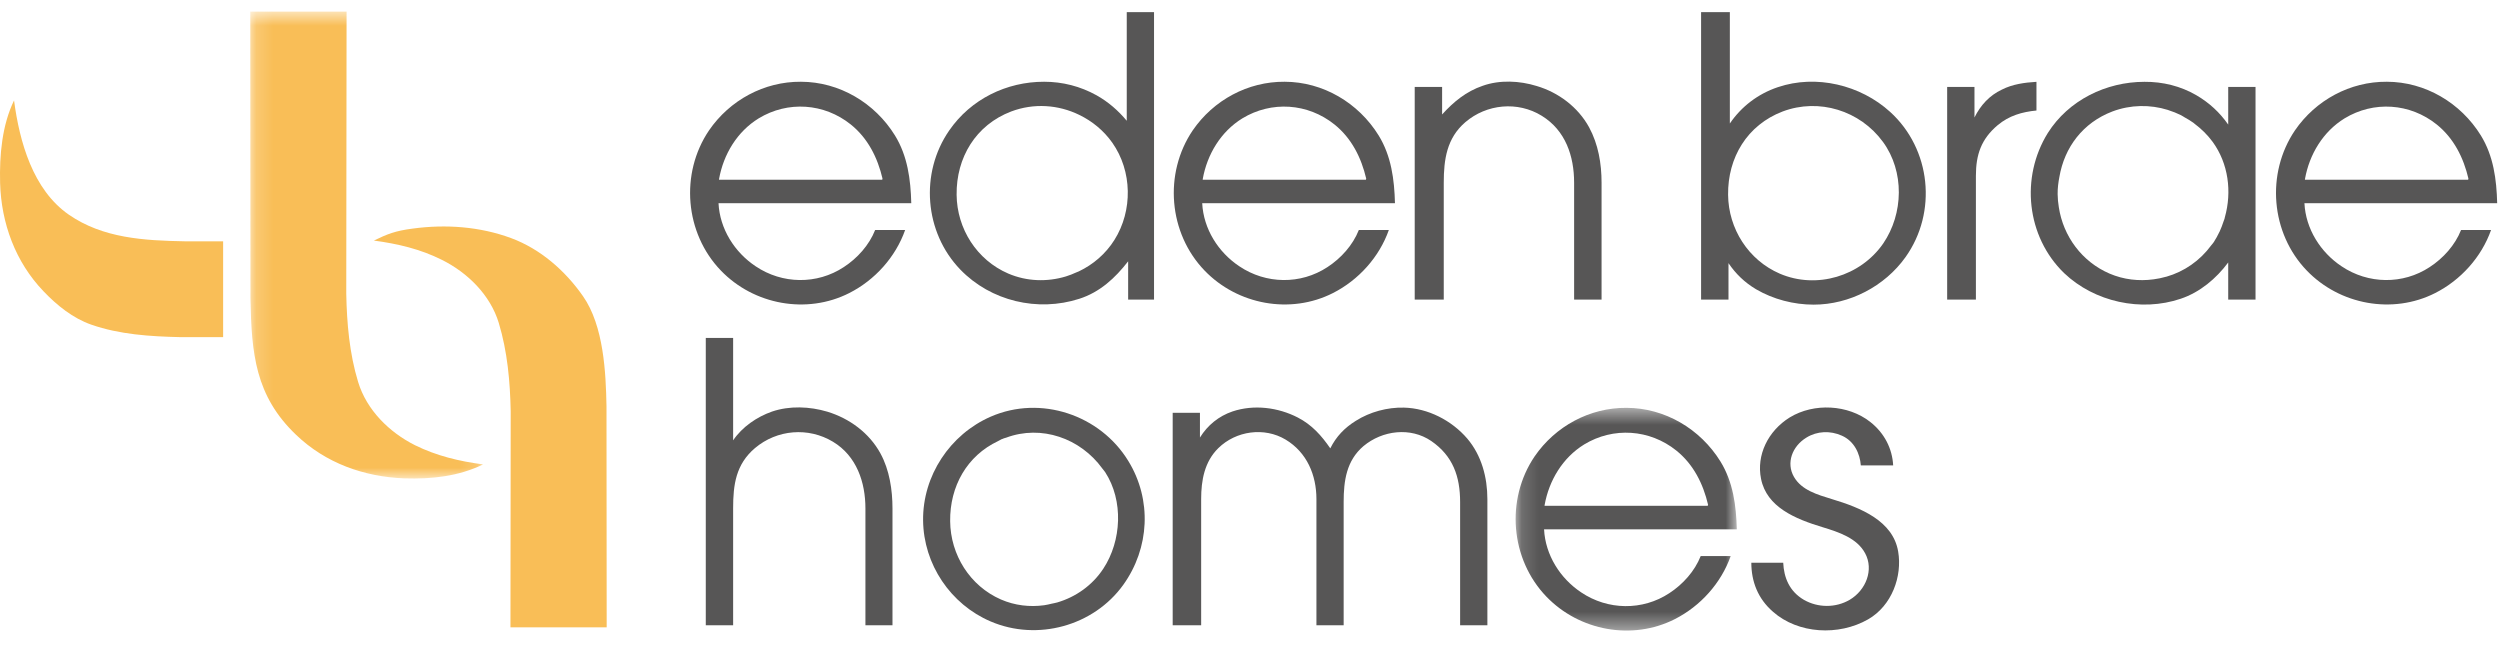
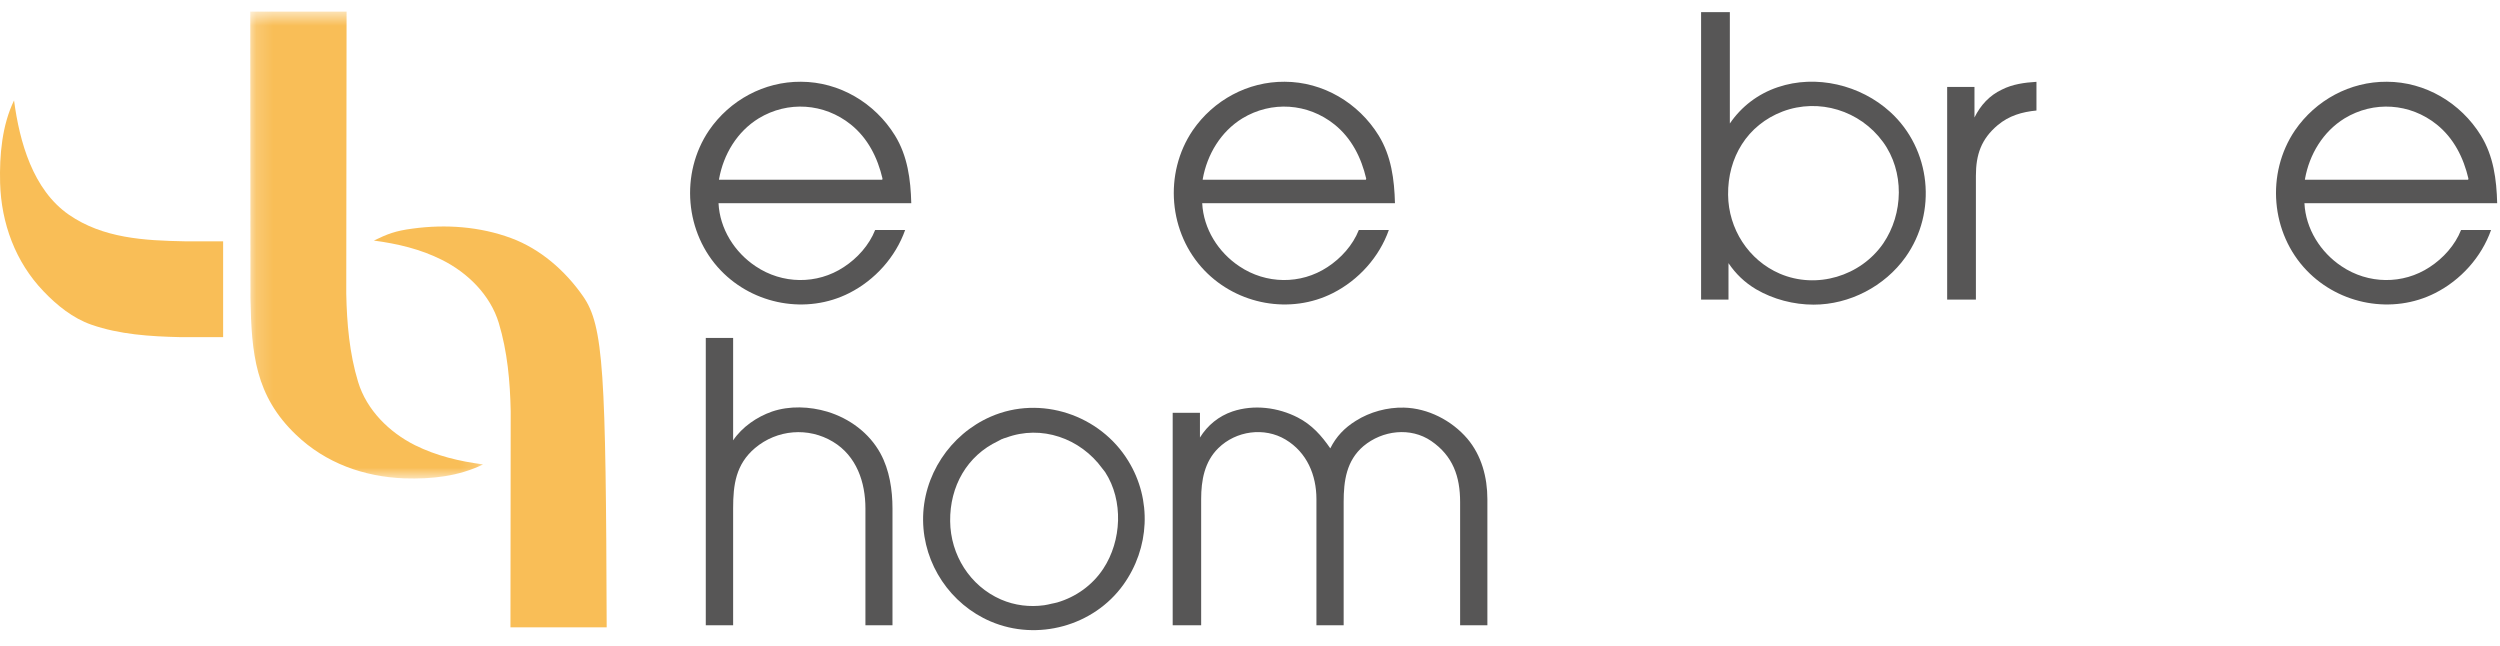
<svg xmlns="http://www.w3.org/2000/svg" xmlns:xlink="http://www.w3.org/1999/xlink" width="147px" height="38px" viewBox="0 0 147 38" version="1.1">
  <title>Group 35</title>
  <defs>
-     <polygon id="path-1" points="0.147 0.504 13.153 0.504 13.153 13.6 0.147 13.6" />
    <polygon id="path-3" points="0.16 0.676 13.85 0.676 13.85 28.132 0.16 28.132" />
  </defs>
  <g id="Symbols" stroke="none" stroke-width="1" fill="none" fill-rule="evenodd">
    <g id="Header-2.0" transform="translate(-34, -31)">
      <g id="Group-35" transform="translate(34, 31)">
        <path d="M53.583,11.95 C53.547,10.556 53.369,9.176 52.623,7.964 C51.436,6.045 49.35,4.811 47.096,4.807 C44.934,4.791 42.911,5.887 41.689,7.669 C39.976,10.204 40.268,13.711 42.391,15.912 C44.324,17.919 47.434,18.503 49.94,17.23 C51.443,16.467 52.659,15.12 53.223,13.523 L51.459,13.523 C51.107,14.413 50.414,15.185 49.614,15.705 C48.038,16.744 45.994,16.711 44.431,15.657 C43.191,14.832 42.324,13.458 42.249,11.95 L53.583,11.95 Z M51.896,10.518 L51.872,10.518 C51.876,10.535 51.884,10.552 51.887,10.569 L42.273,10.569 C42.276,10.552 42.284,10.535 42.287,10.518 L42.282,10.518 C42.541,9.08 43.338,7.742 44.61,6.96 C46.322,5.92 48.456,6.062 50.023,7.317 C51.034,8.127 51.604,9.27 51.896,10.518 L51.896,10.518 Z" id="Fill-1" fill="#575656" />
        <g id="Group-5" transform="translate(88.972, 23.477)">
          <mask id="mask-2" fill="white">
            <use xlink:href="#path-1" />
          </mask>
          <g id="Clip-4" />
          <path d="M13.153,7.647 C13.116,6.253 12.938,4.873 12.192,3.66 C11.005,1.742 8.92,0.508 6.666,0.504 C4.504,0.488 2.481,1.584 1.259,3.366 C-0.454,5.901 -0.163,9.408 1.96,11.609 C3.893,13.616 7.003,14.2 9.509,12.927 C11.012,12.163 12.228,10.817 12.792,9.22 L11.029,9.22 C10.677,10.11 9.983,10.882 9.184,11.402 C7.607,12.441 5.564,12.408 4,11.354 C2.761,10.529 1.894,9.155 1.819,7.647 L13.153,7.647 Z M11.466,6.215 L11.442,6.215 C11.446,6.232 11.453,6.249 11.457,6.266 L1.842,6.266 C1.846,6.249 1.854,6.232 1.857,6.215 L1.852,6.215 C2.11,4.777 2.908,3.438 4.179,2.656 C5.891,1.617 8.026,1.759 9.593,3.013 C10.603,3.824 11.174,4.967 11.466,6.215 L11.466,6.215 Z" id="Fill-3" fill="#575656" mask="url(#mask-2)" />
        </g>
        <path d="M82.024,11.95 C81.988,10.556 81.81,9.176 81.064,7.964 C79.877,6.045 77.791,4.811 75.537,4.807 C73.375,4.791 71.352,5.887 70.13,7.669 C68.417,10.204 68.709,13.711 70.832,15.912 C72.765,17.919 75.875,18.503 78.381,17.23 C79.884,16.467 81.1,15.12 81.664,13.523 L79.9,13.523 C79.548,14.413 78.855,15.185 78.055,15.705 C76.479,16.744 74.435,16.711 72.872,15.657 C71.632,14.832 70.765,13.458 70.69,11.95 L82.024,11.95 Z M80.337,10.518 L80.313,10.518 C80.317,10.535 80.324,10.552 80.328,10.569 L70.714,10.569 C70.717,10.552 70.725,10.535 70.728,10.518 L70.723,10.518 C70.982,9.08 71.779,7.742 73.05,6.96 C74.763,5.92 76.897,6.062 78.464,7.317 C79.475,8.127 80.045,9.27 80.337,10.518 L80.337,10.518 Z" id="Fill-6" fill="#575656" />
-         <path d="M67.857,17.615 L67.857,0.715 L66.253,0.715 L66.253,7.102 C65.75,6.498 65.164,5.988 64.473,5.601 C63.525,5.076 62.483,4.807 61.399,4.807 C59.183,4.802 57.083,5.833 55.816,7.669 C54.076,10.182 54.356,13.663 56.466,15.85 C58.263,17.712 61.02,18.355 63.46,17.57 C64.67,17.183 65.572,16.35 66.335,15.365 L66.335,17.615 L67.857,17.615 Z M65.528,14.108 C65.009,14.934 64.272,15.558 63.435,15.957 C63.387,15.982 63.335,15.996 63.285,16.018 C63.084,16.107 62.883,16.193 62.672,16.255 C61.58,16.585 60.38,16.554 59.287,16.086 C57.438,15.29 56.268,13.452 56.249,11.452 C56.224,9.265 57.373,7.352 59.454,6.556 C60.791,6.051 62.236,6.156 63.46,6.755 C64.223,7.124 64.9,7.679 65.403,8.391 C66.58,10.063 66.613,12.385 65.528,14.108 L65.528,14.108 Z" id="Fill-8" fill="#575656" />
-         <path d="M83.185,17.615 L83.185,5.111 L84.796,5.111 L84.796,6.731 C85.467,5.988 86.216,5.373 87.184,5.044 C88.192,4.686 89.352,4.746 90.36,5.058 C91.644,5.438 92.789,6.3 93.439,7.485 C93.98,8.485 94.172,9.616 94.172,10.745 L94.172,17.615 L92.558,17.615 L92.558,10.745 C92.558,9.176 92.052,7.669 90.658,6.81 C89.24,5.934 87.412,6.113 86.16,7.186 C85.066,8.126 84.893,9.385 84.893,10.745 L84.893,17.615 L83.185,17.615 Z" id="Fill-10" fill="#575656" />
        <path d="M111.143,6.582 C109.399,4.993 106.784,4.363 104.533,5.127 C103.373,5.519 102.398,6.258 101.715,7.262 L101.715,0.715 L100.024,0.715 L100.024,17.616 L101.635,17.616 L101.635,15.473 C102.061,16.103 102.585,16.608 103.252,17.006 C104.267,17.601 105.471,17.913 106.645,17.913 C108.75,17.913 110.821,16.837 112.045,15.119 C113.926,12.48 113.543,8.764 111.143,6.582 M110.732,14.318 C109.399,16.243 106.814,17.019 104.654,16.092 C103.729,15.693 102.975,15.034 102.448,14.225 C101.921,13.415 101.621,12.454 101.612,11.452 C101.587,9.264 102.735,7.352 104.817,6.556 C106.955,5.749 109.371,6.501 110.716,8.341 C110.718,8.342 110.718,8.344 110.719,8.344 C110.719,8.346 110.721,8.347 110.721,8.347 C111.989,10.087 111.93,12.563 110.732,14.318" id="Fill-12" fill="#575656" />
        <path d="M114.493,17.615 L114.493,5.111 L116.099,5.111 L116.099,6.909 C116.453,6.192 116.976,5.614 117.71,5.269 C118.337,4.949 119.044,4.854 119.744,4.811 L119.744,6.498 C118.891,6.582 118.135,6.8 117.466,7.358 C116.494,8.174 116.183,9.098 116.183,10.336 L116.183,17.615 L114.493,17.615 Z" id="Fill-14" fill="#575656" />
-         <path d="M132.625,17.615 L132.625,5.111 L131.019,5.111 L131.019,7.326 C130.523,6.615 129.91,6.045 129.149,5.601 C128.221,5.061 127.167,4.802 126.094,4.811 C123.84,4.811 121.629,5.891 120.411,7.821 C118.793,10.425 119.151,13.91 121.371,16.059 C123.155,17.757 125.898,18.355 128.227,17.566 C129.363,17.183 130.31,16.383 131.019,15.433 L131.019,17.615 L132.625,17.615 Z M130.822,12.772 C130.814,12.804 130.81,12.837 130.8,12.869 C130.784,12.923 130.759,12.974 130.741,13.028 C130.675,13.228 130.603,13.427 130.512,13.619 C130.506,13.631 130.497,13.643 130.492,13.656 C130.394,13.856 130.29,14.054 130.166,14.243 C130.154,14.262 130.137,14.276 130.125,14.295 C130.121,14.301 130.119,14.306 130.115,14.311 C130.088,14.351 130.052,14.383 130.024,14.421 C129.354,15.334 128.424,15.972 127.389,16.268 C127.379,16.271 127.368,16.271 127.358,16.274 C127.119,16.341 126.876,16.395 126.629,16.425 C125.766,16.542 124.871,16.444 124.038,16.086 C122.419,15.389 121.321,13.895 121.06,12.192 C121.017,11.937 120.992,11.678 120.989,11.414 C120.985,11.07 121.028,10.734 121.092,10.404 C121.388,8.67 122.465,7.221 124.205,6.556 C125.281,6.15 126.427,6.14 127.472,6.464 C127.485,6.467 127.497,6.475 127.509,6.479 C127.757,6.558 128,6.653 128.234,6.769 C128.311,6.807 128.381,6.857 128.455,6.9 C128.634,7 128.811,7.103 128.978,7.224 C128.997,7.239 129.015,7.257 129.033,7.271 C129.433,7.571 129.799,7.924 130.104,8.341 C131.033,9.615 131.243,11.281 130.822,12.772 L130.822,12.772 Z" id="Fill-16" fill="#575656" />
        <path d="M146.834,11.95 C146.798,10.556 146.62,9.176 145.874,7.964 C144.687,6.045 142.602,4.811 140.348,4.807 C138.186,4.791 136.163,5.887 134.941,7.669 C133.228,10.204 133.519,13.711 135.642,15.912 C137.575,17.919 140.685,18.503 143.191,17.23 C144.694,16.467 145.911,15.12 146.475,13.523 L144.711,13.523 C144.359,14.413 143.665,15.185 142.865,15.705 C141.289,16.744 139.246,16.711 137.682,15.657 C136.443,14.832 135.576,13.458 135.501,11.95 L146.834,11.95 Z M145.148,10.518 L145.124,10.518 C145.128,10.535 145.135,10.552 145.139,10.569 L135.524,10.569 C135.528,10.552 135.536,10.535 135.539,10.518 L135.534,10.518 C135.792,9.08 136.59,7.742 137.861,6.96 C139.573,5.92 141.708,6.062 143.275,7.317 C144.285,8.127 144.856,9.27 145.148,10.518 L145.148,10.518 Z" id="Fill-18" fill="#575656" />
        <path d="M41.5,36.767 L41.5,19.869 L43.108,19.869 L43.108,25.893 C43.637,25.107 44.503,24.512 45.394,24.2 C46.432,23.848 47.611,23.898 48.65,24.208 C49.956,24.606 51.116,25.462 51.77,26.661 C52.301,27.629 52.478,28.809 52.478,29.896 L52.478,36.767 L50.887,36.767 L50.887,29.896 C50.887,28.359 50.371,26.813 48.979,25.975 C47.533,25.102 45.691,25.252 44.393,26.347 C43.266,27.306 43.108,28.498 43.108,29.896 L43.108,36.767 L41.5,36.767 Z" id="Fill-20" fill="#575656" />
        <path d="M66.348,27.111 C64.691,24.392 61.191,23.22 58.26,24.497 C55.859,25.544 54.249,27.973 54.278,30.6 C54.304,33.18 55.892,35.536 58.252,36.542 C60.99,37.715 64.305,36.815 66.05,34.386 C67.599,32.224 67.742,29.385 66.348,27.111 M64.877,33.435 C64.233,34.418 63.255,35.103 62.169,35.423 C62.059,35.456 61.945,35.472 61.832,35.498 C61.688,35.53 61.545,35.57 61.397,35.588 C60.551,35.704 59.673,35.605 58.856,35.25 C57.039,34.458 55.887,32.632 55.869,30.644 C55.846,28.592 56.86,26.797 58.691,25.934 C58.76,25.9 58.822,25.857 58.892,25.826 C58.919,25.813 58.947,25.81 58.974,25.798 C58.991,25.792 59.004,25.783 59.02,25.776 C59.065,25.759 59.112,25.753 59.158,25.736 C61.234,24.96 63.527,25.77 64.818,27.549 C64.818,27.55 64.819,27.551 64.819,27.551 C64.819,27.551 64.819,27.552 64.819,27.552 C64.874,27.626 64.937,27.691 64.988,27.769 C66.067,29.438 65.954,31.796 64.877,33.435" id="Fill-22" fill="#575656" />
        <path d="M68.954,36.767 L68.954,24.271 L70.557,24.271 L70.557,25.727 C71.005,25.004 71.66,24.469 72.47,24.193 C73.728,23.773 75.145,23.95 76.312,24.551 C77.14,24.978 77.706,25.615 78.221,26.363 C78.57,25.666 79.058,25.157 79.723,24.744 C80.55,24.22 81.576,23.944 82.552,23.968 C83.964,24.002 85.358,24.72 86.276,25.789 C87.117,26.779 87.458,28.07 87.458,29.352 L87.458,36.767 L85.855,36.767 L85.855,29.519 C85.855,28.02 85.434,26.809 84.157,25.931 C82.936,25.097 81.281,25.304 80.171,26.232 C79.169,27.086 79.007,28.272 79.007,29.519 L79.007,36.767 L77.406,36.767 L77.406,29.345 C77.406,27.935 76.847,26.6 75.595,25.849 C74.342,25.097 72.678,25.33 71.639,26.349 C70.823,27.149 70.628,28.245 70.628,29.345 L70.628,36.767 L68.954,36.767 Z" id="Fill-24" fill="#575656" />
-         <path d="M102.978,33.087 L104.853,33.087 C104.893,33.965 105.216,34.771 106.07,35.271 C106.898,35.743 107.934,35.75 108.758,35.271 C109.727,34.698 110.186,33.499 109.674,32.54 C109.197,31.643 108.13,31.291 107.16,30.996 C105.567,30.515 103.88,29.82 103.549,28.155 C103.267,26.762 103.956,25.34 105.238,24.544 C106.667,23.674 108.67,23.789 109.966,24.806 C110.805,25.464 111.267,26.38 111.318,27.365 L109.416,27.365 C109.365,26.672 109.03,25.936 108.296,25.615 C107.62,25.313 106.849,25.34 106.216,25.731 C105.383,26.238 105.009,27.223 105.488,28.045 C105.938,28.822 106.856,29.083 107.714,29.347 C109.416,29.856 111.31,30.631 111.612,32.43 C111.86,33.874 111.25,35.615 109.838,36.421 C108.114,37.404 105.732,37.277 104.253,35.972 C103.359,35.199 102.978,34.185 102.978,33.087" id="Fill-26" fill="#575656" />
-         <path d="M30.015,36.886 L35.673,36.886 L35.662,23.895 C35.625,21.913 35.5,19.159 34.282,17.418 C33.236,15.917 31.782,14.642 30.052,14 C28.213,13.321 26.211,13.178 24.276,13.44 C23.234,13.574 22.778,13.761 21.984,14.145 C23.382,14.334 24.712,14.642 25.987,15.281 C27.5,16.036 28.831,17.345 29.329,18.992 C29.836,20.668 29.995,22.439 30.029,24.189 L30.015,36.886 Z" id="Fill-28" fill="#F9BE57" />
+         <path d="M30.015,36.886 L35.673,36.886 C35.625,21.913 35.5,19.159 34.282,17.418 C33.236,15.917 31.782,14.642 30.052,14 C28.213,13.321 26.211,13.178 24.276,13.44 C23.234,13.574 22.778,13.761 21.984,14.145 C23.382,14.334 24.712,14.642 25.987,15.281 C27.5,16.036 28.831,17.345 29.329,18.992 C29.836,20.668 29.995,22.439 30.029,24.189 L30.015,36.886 Z" id="Fill-28" fill="#F9BE57" />
        <path d="M13.12,19.823 L13.12,14.189 L10.865,14.189 C8.485,14.144 6.059,14.016 4.043,12.62 C1.93,11.151 1.148,8.334 0.826,5.906 C0.12,7.361 -0.036,9.123 0.006,10.758 C0.073,13.128 0.906,15.407 2.563,17.132 C3.35,17.956 4.285,18.712 5.369,19.09 C7.02,19.668 8.836,19.784 10.579,19.823 L13.12,19.823 Z" id="Fill-30" fill="#F9BE57" />
        <g id="Group-34" transform="translate(14.556, 0.006)">
          <mask id="mask-4" fill="white">
            <use xlink:href="#path-3" />
          </mask>
          <g id="Clip-33" />
          <path d="M5.823,0.676 L0.16,0.676 L0.171,17.546 C0.231,20.788 0.453,23.273 2.856,25.564 C4.595,27.23 6.85,28.032 9.233,28.123 C10.827,28.174 12.41,28.003 13.85,27.302 C12.451,27.116 11.12,26.803 9.843,26.171 C8.329,25.411 7.005,24.104 6.503,22.458 C5.991,20.782 5.838,19.002 5.804,17.259 L5.823,0.676 Z" id="Fill-32" fill="#F9BE57" mask="url(#mask-4)" />
        </g>
      </g>
    </g>
  </g>
</svg>